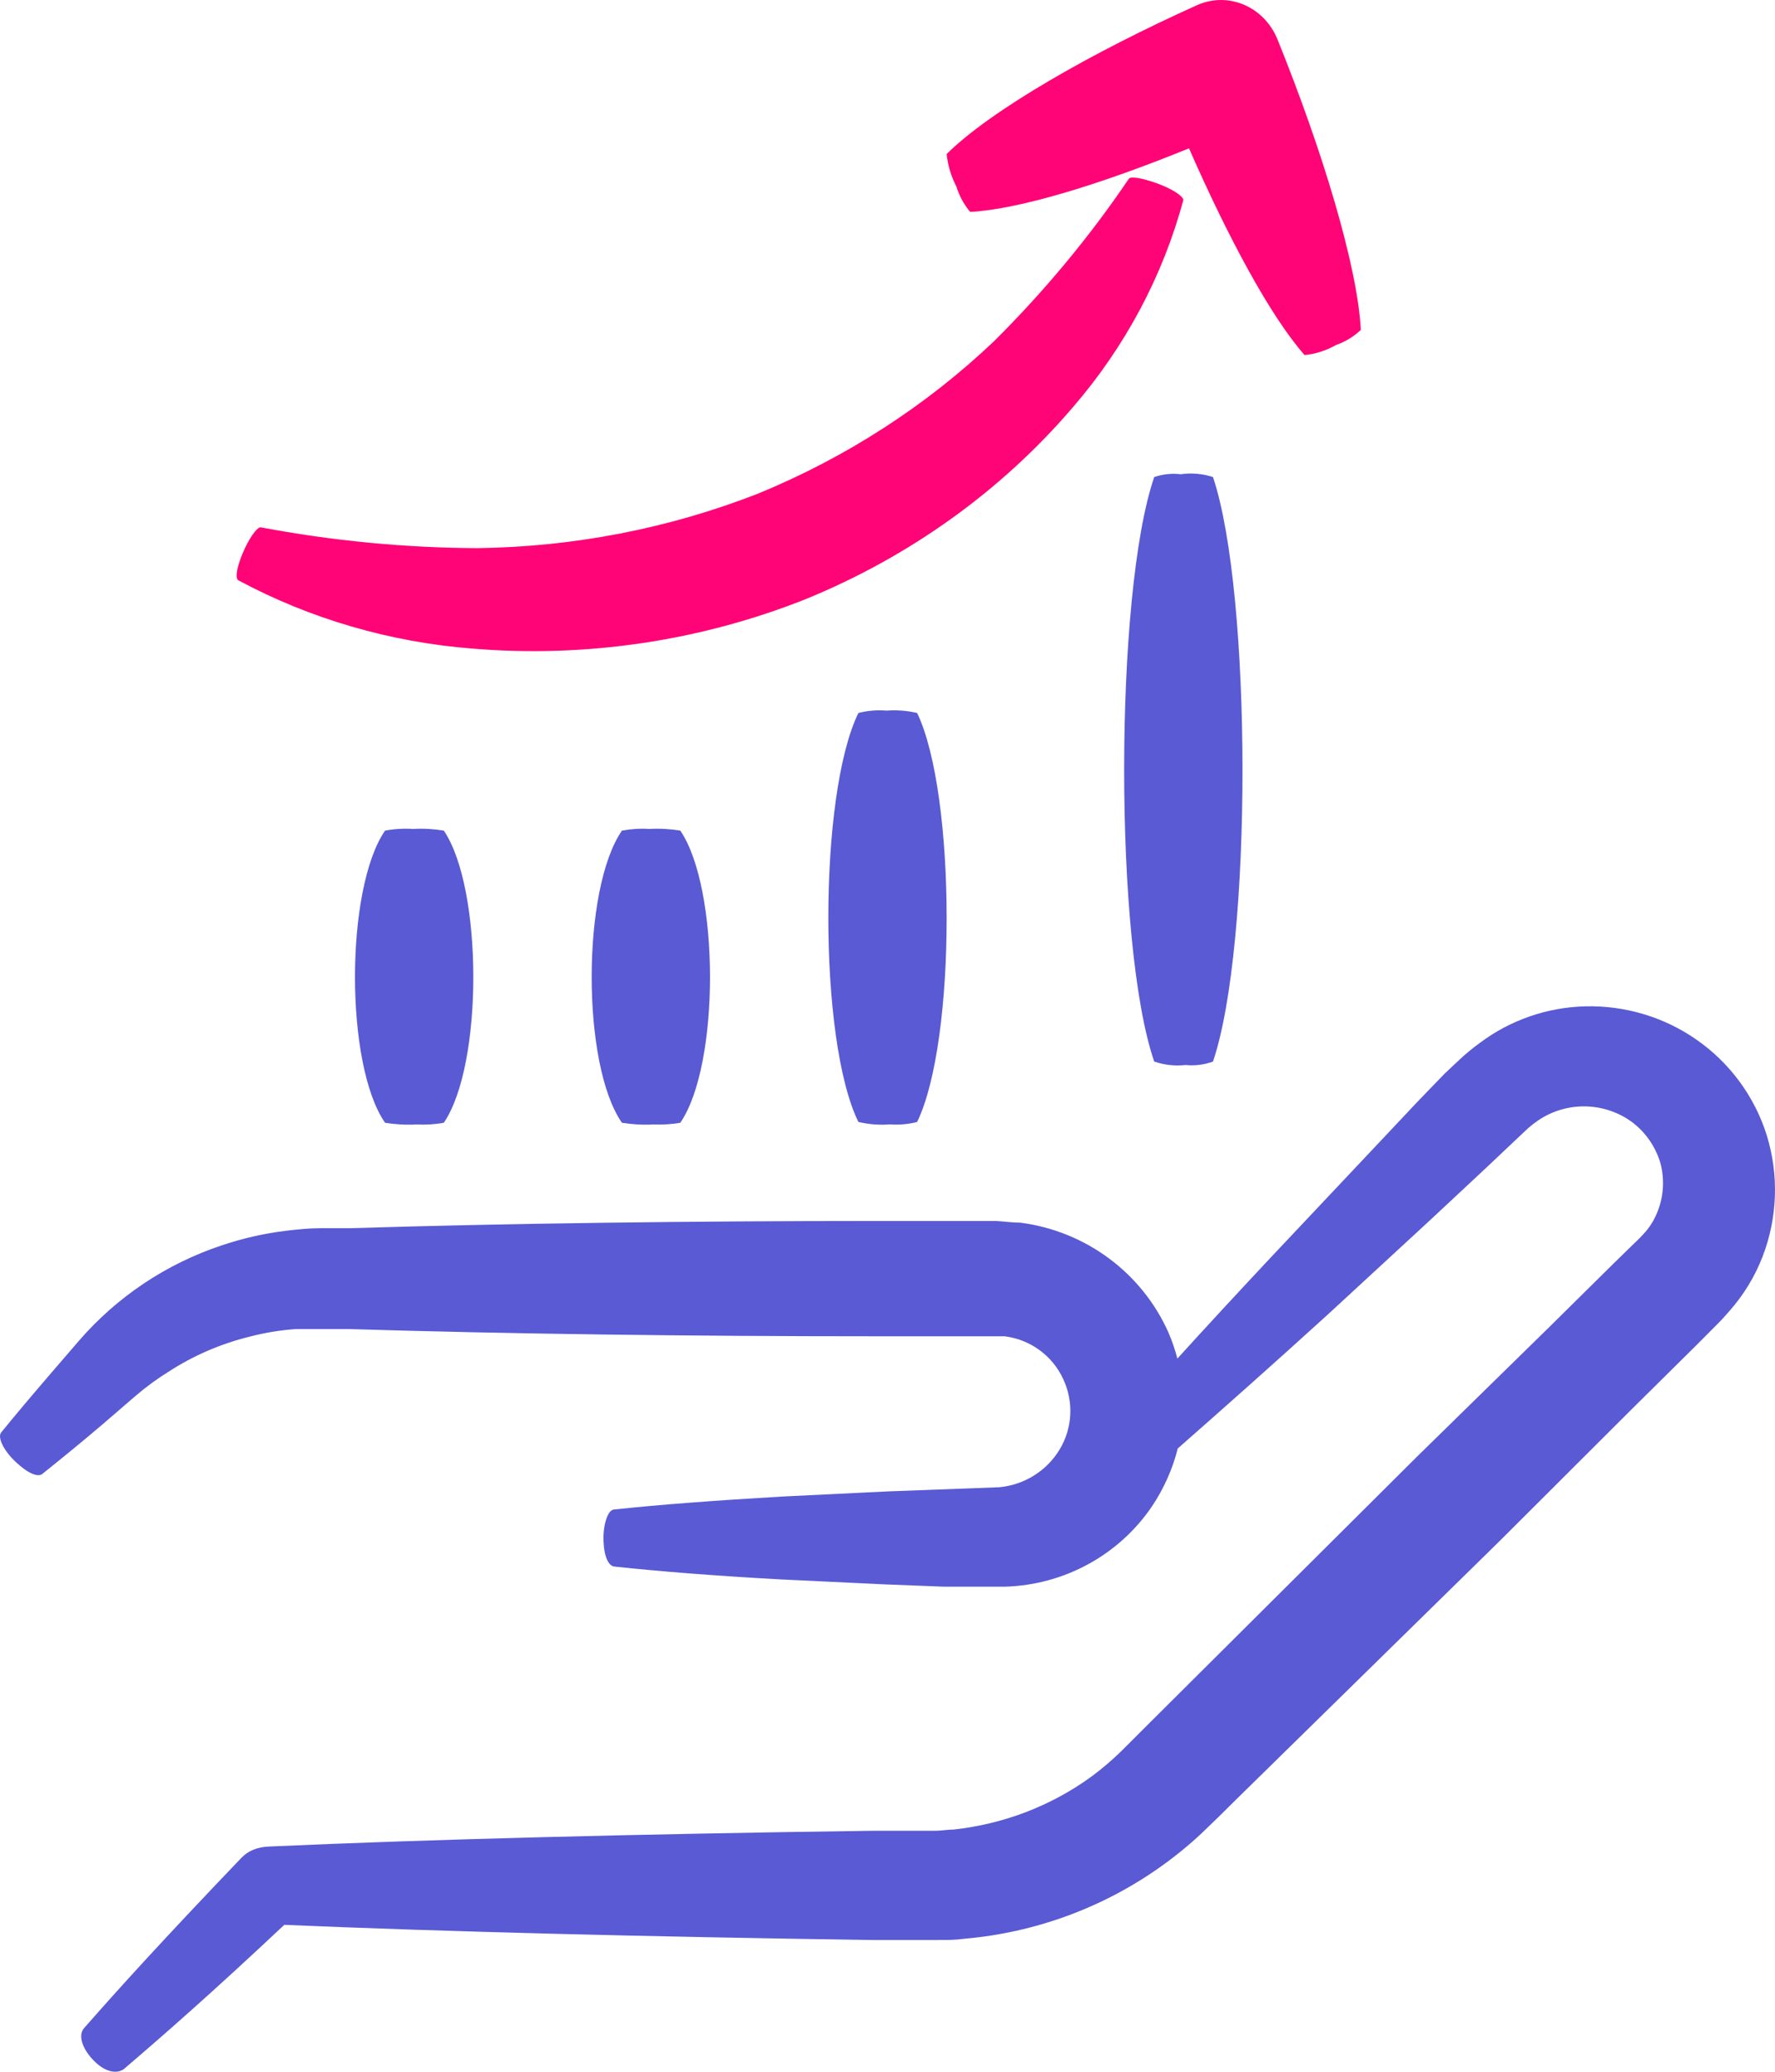
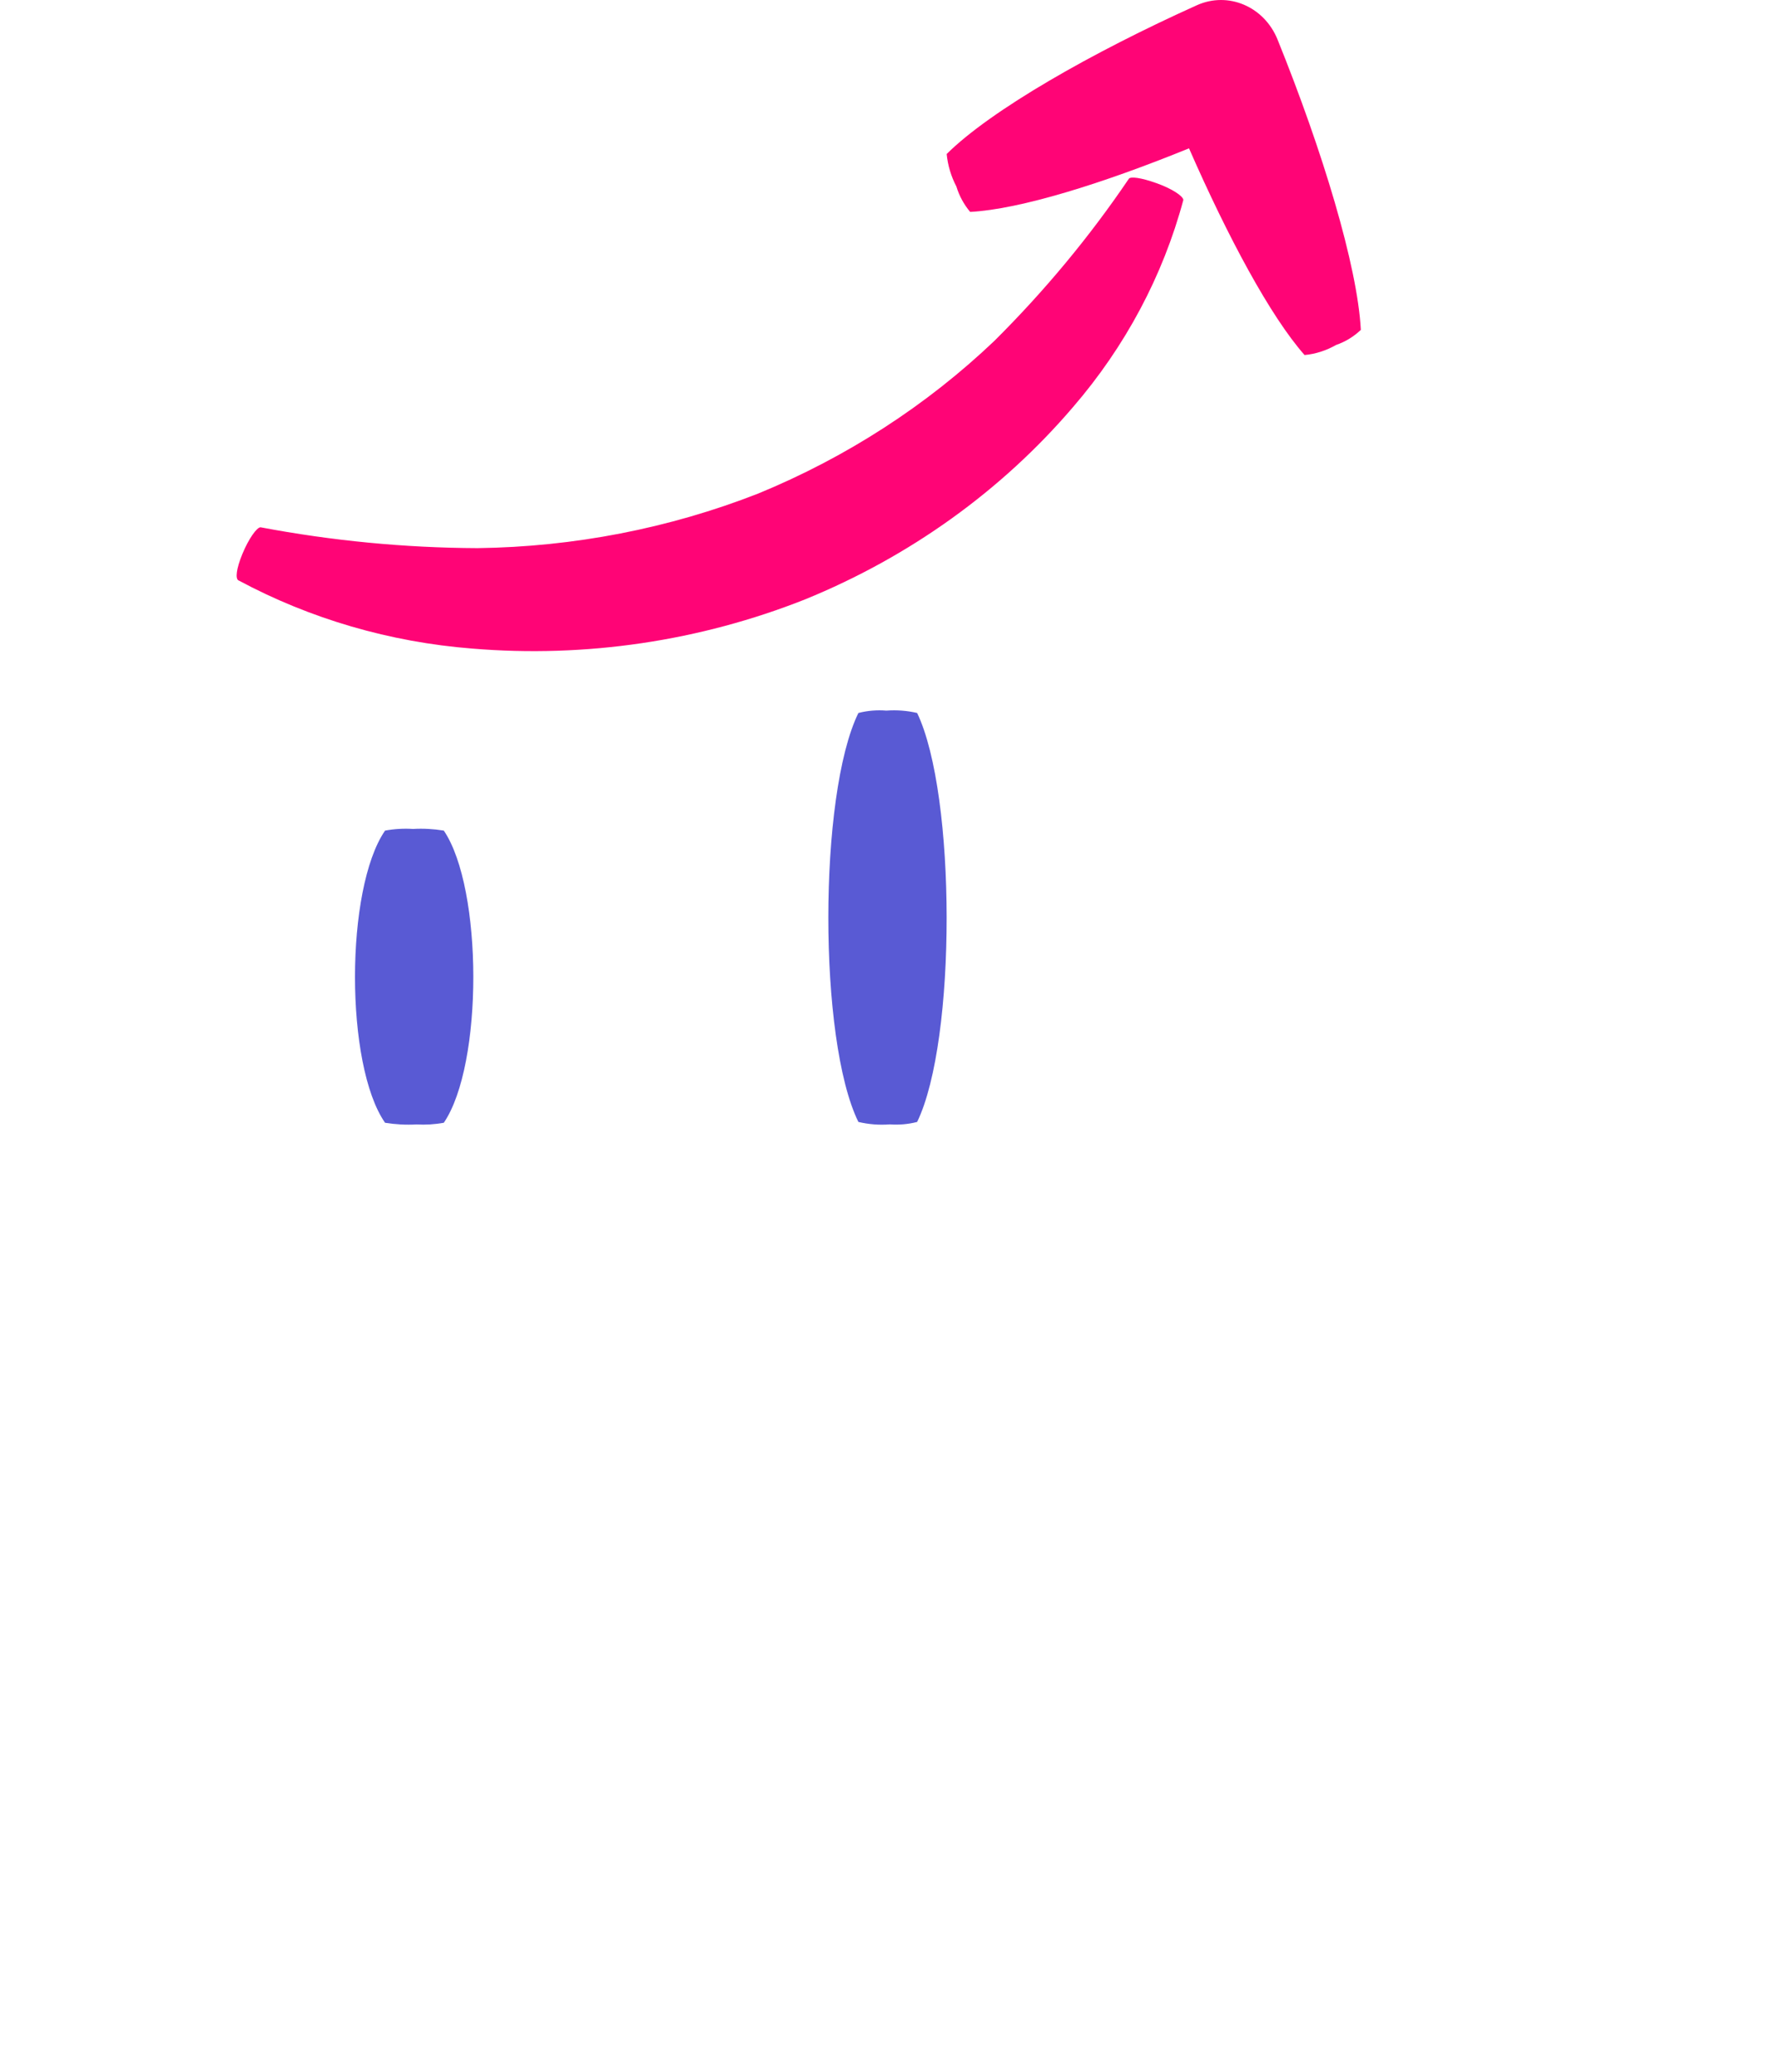
<svg xmlns="http://www.w3.org/2000/svg" width="30px" height="35px" viewBox="0 0 30 35" version="1.1">
  <title>Group 8</title>
  <desc>Created with Sketch.</desc>
  <defs />
  <g id="Appfront---Full-page-V5---Final" stroke="none" stroke-width="1" fill="none" fill-rule="evenodd">
    <g id="Appfront---full-page-V4---a---corrections-footer-pas" transform="translate(-579, -4356)">
      <g id="Group-8" transform="translate(579, 4356)">
-         <path d="M1.727,24.068 L2.291,23.582 C2.466,23.432 2.654,23.294 2.851,23.172 C3.269,22.901 3.73,22.702 4.216,22.582 C4.473,22.515 4.736,22.471 5.001,22.453 L5.412,22.453 L5.9,22.453 C8.607,22.536 11.699,22.575 14.792,22.575 L16.981,22.575 C17.414,22.63 17.787,22.902 17.968,23.294 C18.15,23.678 18.128,24.125 17.909,24.488 C17.692,24.848 17.315,25.084 16.893,25.125 L14.995,25.196 L13.227,25.282 C12.117,25.347 11.153,25.418 10.382,25.501 C10.276,25.501 10.193,25.746 10.2,26.02 C10.207,26.294 10.284,26.455 10.382,26.465 C11.153,26.548 12.117,26.624 13.227,26.684 L14.995,26.768 L15.948,26.805 L16.989,26.805 C17.989,26.775 18.913,26.27 19.47,25.448 C19.67,25.15 19.818,24.819 19.906,24.47 C20.634,23.83 21.496,23.068 22.453,22.197 L24.188,20.597 L25.116,19.731 L25.592,19.281 L25.832,19.055 C25.886,19.008 25.942,18.965 26,18.926 C26.483,18.6 27.123,18.615 27.59,18.961 C27.818,19.135 27.984,19.378 28.064,19.652 C28.137,19.931 28.118,20.226 28.005,20.493 C27.95,20.627 27.872,20.748 27.772,20.853 C27.739,20.885 27.735,20.896 27.685,20.943 L27.548,21.076 L27.275,21.342 L26.183,22.421 L23.954,24.604 L19.484,29.052 L18.95,29.585 C18.796,29.735 18.631,29.876 18.458,30.005 C18.116,30.256 17.739,30.46 17.341,30.613 C16.949,30.763 16.538,30.862 16.119,30.908 C16.014,30.908 15.911,30.929 15.806,30.929 L14.736,30.929 C10.821,30.983 7.278,31.072 4.549,31.195 C4.339,31.203 4.19,31.272 4.08,31.386 C2.77,32.755 2.028,33.571 1.421,34.263 C1.312,34.385 1.393,34.622 1.596,34.823 C1.799,35.024 2,35.039 2.109,34.941 C2.772,34.374 3.565,33.682 4.805,32.518 C7.494,32.633 10.936,32.719 14.733,32.774 L15.862,32.774 C16.007,32.774 16.153,32.774 16.298,32.753 C17.489,32.65 18.631,32.233 19.605,31.544 C19.851,31.37 20.087,31.179 20.307,30.973 L20.601,30.689 L20.878,30.415 L25.356,26.024 L27.565,23.82 L28.656,22.741 L28.925,22.471 L29.06,22.335 C29.1,22.296 29.176,22.208 29.23,22.148 C29.469,21.878 29.658,21.568 29.788,21.234 C30.043,20.576 30.069,19.851 29.86,19.177 C29.654,18.522 29.235,17.953 28.666,17.559 C28.118,17.179 27.46,16.984 26.79,17.001 C26.145,17.018 25.524,17.234 25.011,17.619 C24.882,17.712 24.761,17.813 24.647,17.921 L24.417,18.137 L23.962,18.608 L23.085,19.539 L21.467,21.255 C20.897,21.863 20.374,22.429 19.899,22.952 C19.861,22.803 19.811,22.657 19.75,22.515 C19.301,21.503 18.35,20.798 17.243,20.655 C17.108,20.655 16.963,20.634 16.832,20.627 L14.806,20.627 C11.714,20.627 8.621,20.666 5.914,20.749 L5.412,20.749 C5.223,20.749 5.027,20.77 4.838,20.792 C4.466,20.837 4.101,20.92 3.745,21.04 C2.81,21.351 1.976,21.909 1.334,22.651 L0.853,23.209 C0.544,23.568 0.264,23.9 0.021,24.198 C-0.049,24.283 0.065,24.511 0.268,24.7 C0.471,24.891 0.65,24.97 0.727,24.891 C1.028,24.65 1.363,24.377 1.727,24.068 Z" id="Fill-1" fill="#595AD4" />
        <path d="M7.981,10.957 C9.9,11.117 11.831,10.83 13.607,10.126 C15.373,9.406 16.927,8.291 18.135,6.878 C19.019,5.854 19.656,4.659 20,3.379 C20,3.316 19.813,3.189 19.548,3.095 C19.283,3 19.108,2.979 19.078,3.02 L19.079,3.02 C18.416,3.999 17.655,4.915 16.807,5.758 C15.661,6.849 14.305,7.726 12.812,8.339 C11.308,8.927 9.699,9.239 8.07,9.26 C6.839,9.255 5.612,9.136 4.404,8.908 C4.34,8.908 4.203,9.102 4.098,9.355 C3.993,9.608 3.975,9.777 4.031,9.806 L4.031,9.805 C5.243,10.455 6.591,10.848 7.981,10.957 L7.981,10.957 Z" id="Fill-2" fill="#FF0476" />
        <path d="M20.096,2.506 C20.753,4.007 21.474,5.348 22.049,5.998 C22.235,5.981 22.416,5.922 22.581,5.828 C22.736,5.775 22.879,5.688 23,5.573 C22.944,4.495 22.351,2.543 21.592,0.667 C21.366,0.11 20.759,-0.148 20.232,0.087 C18.458,0.885 16.748,1.86 16,2.602 C16.019,2.794 16.075,2.981 16.164,3.15 C16.212,3.309 16.292,3.455 16.397,3.58 C17.239,3.536 18.635,3.101 20.096,2.506 Z" id="Fill-3" fill="#FF0476" />
        <path d="M6.508,14.032 C5.832,15.015 5.829,17.992 6.508,18.968 C6.684,18.996 6.862,19.006 7.04,18.996 C7.194,19.005 7.349,18.995 7.501,18.968 C8.17,17.985 8.162,15.008 7.501,14.032 C7.331,14.004 7.156,13.994 6.982,14.004 C6.824,13.994 6.665,14.003 6.508,14.032 Z" id="Fill-4" fill="#595AD4" />
-         <path d="M10.512,14.032 C9.831,15.015 9.828,17.992 10.512,18.968 C10.689,18.996 10.868,19.006 11.047,18.996 C11.198,19.003 11.349,18.993 11.498,18.968 C12.172,17.985 12.163,15.008 11.498,14.032 C11.325,14.004 11.15,13.994 10.974,14.004 C10.82,13.994 10.664,14.004 10.512,14.032 L10.512,14.032 Z" id="Fill-5" fill="#595AD4" />
        <path d="M14.508,12.045 C13.832,13.424 13.829,17.575 14.508,18.954 C14.683,18.995 14.861,19.009 15.039,18.995 C15.194,19.006 15.351,18.993 15.501,18.954 C16.17,17.575 16.162,13.424 15.501,12.045 C15.331,12.005 15.156,11.992 14.981,12.005 C14.823,11.992 14.663,12.005 14.508,12.045 Z" id="Fill-6" fill="#595AD4" />
-         <path d="M19.508,8.059 C18.832,10.026 18.829,15.967 19.508,17.934 C19.679,17.992 19.859,18.012 20.039,17.992 C20.195,18.008 20.353,17.988 20.501,17.934 C21.17,15.967 21.162,10.026 20.501,8.059 C20.325,8.002 20.139,7.986 19.955,8.012 C19.804,7.993 19.652,8.011 19.508,8.059 Z" id="Fill-7" fill="#595AD4" />
      </g>
    </g>
  </g>
</svg>